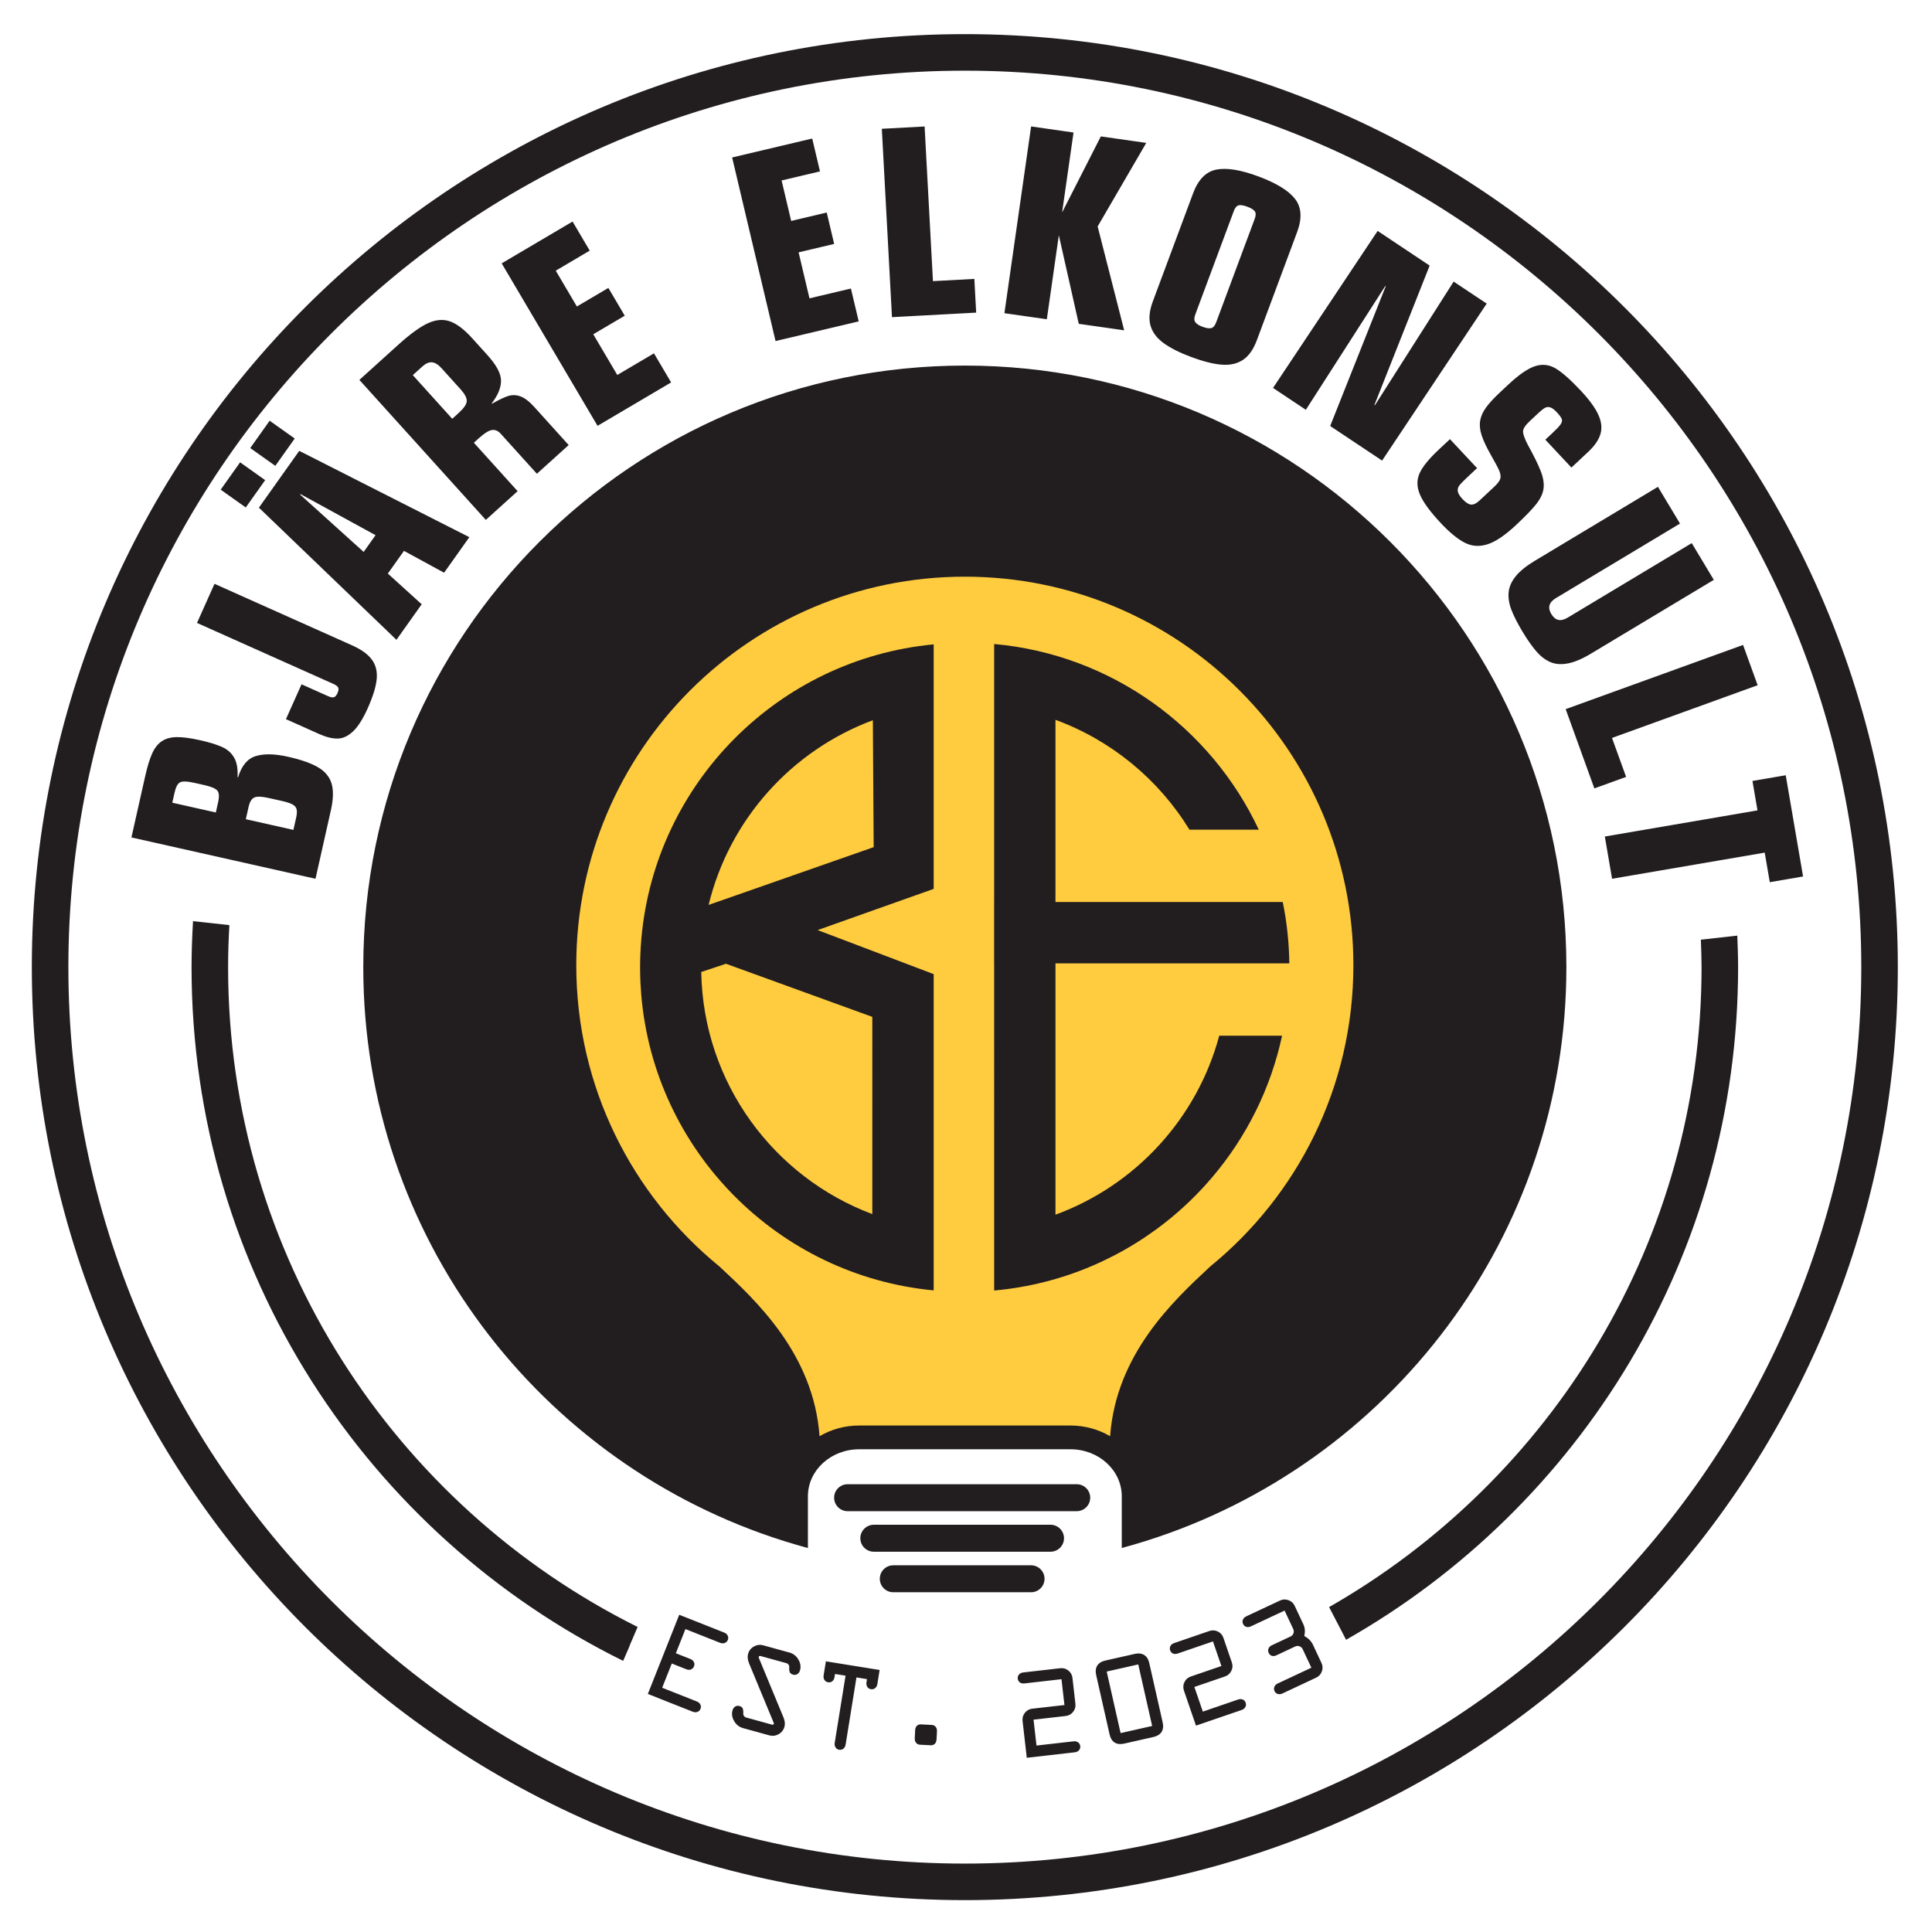
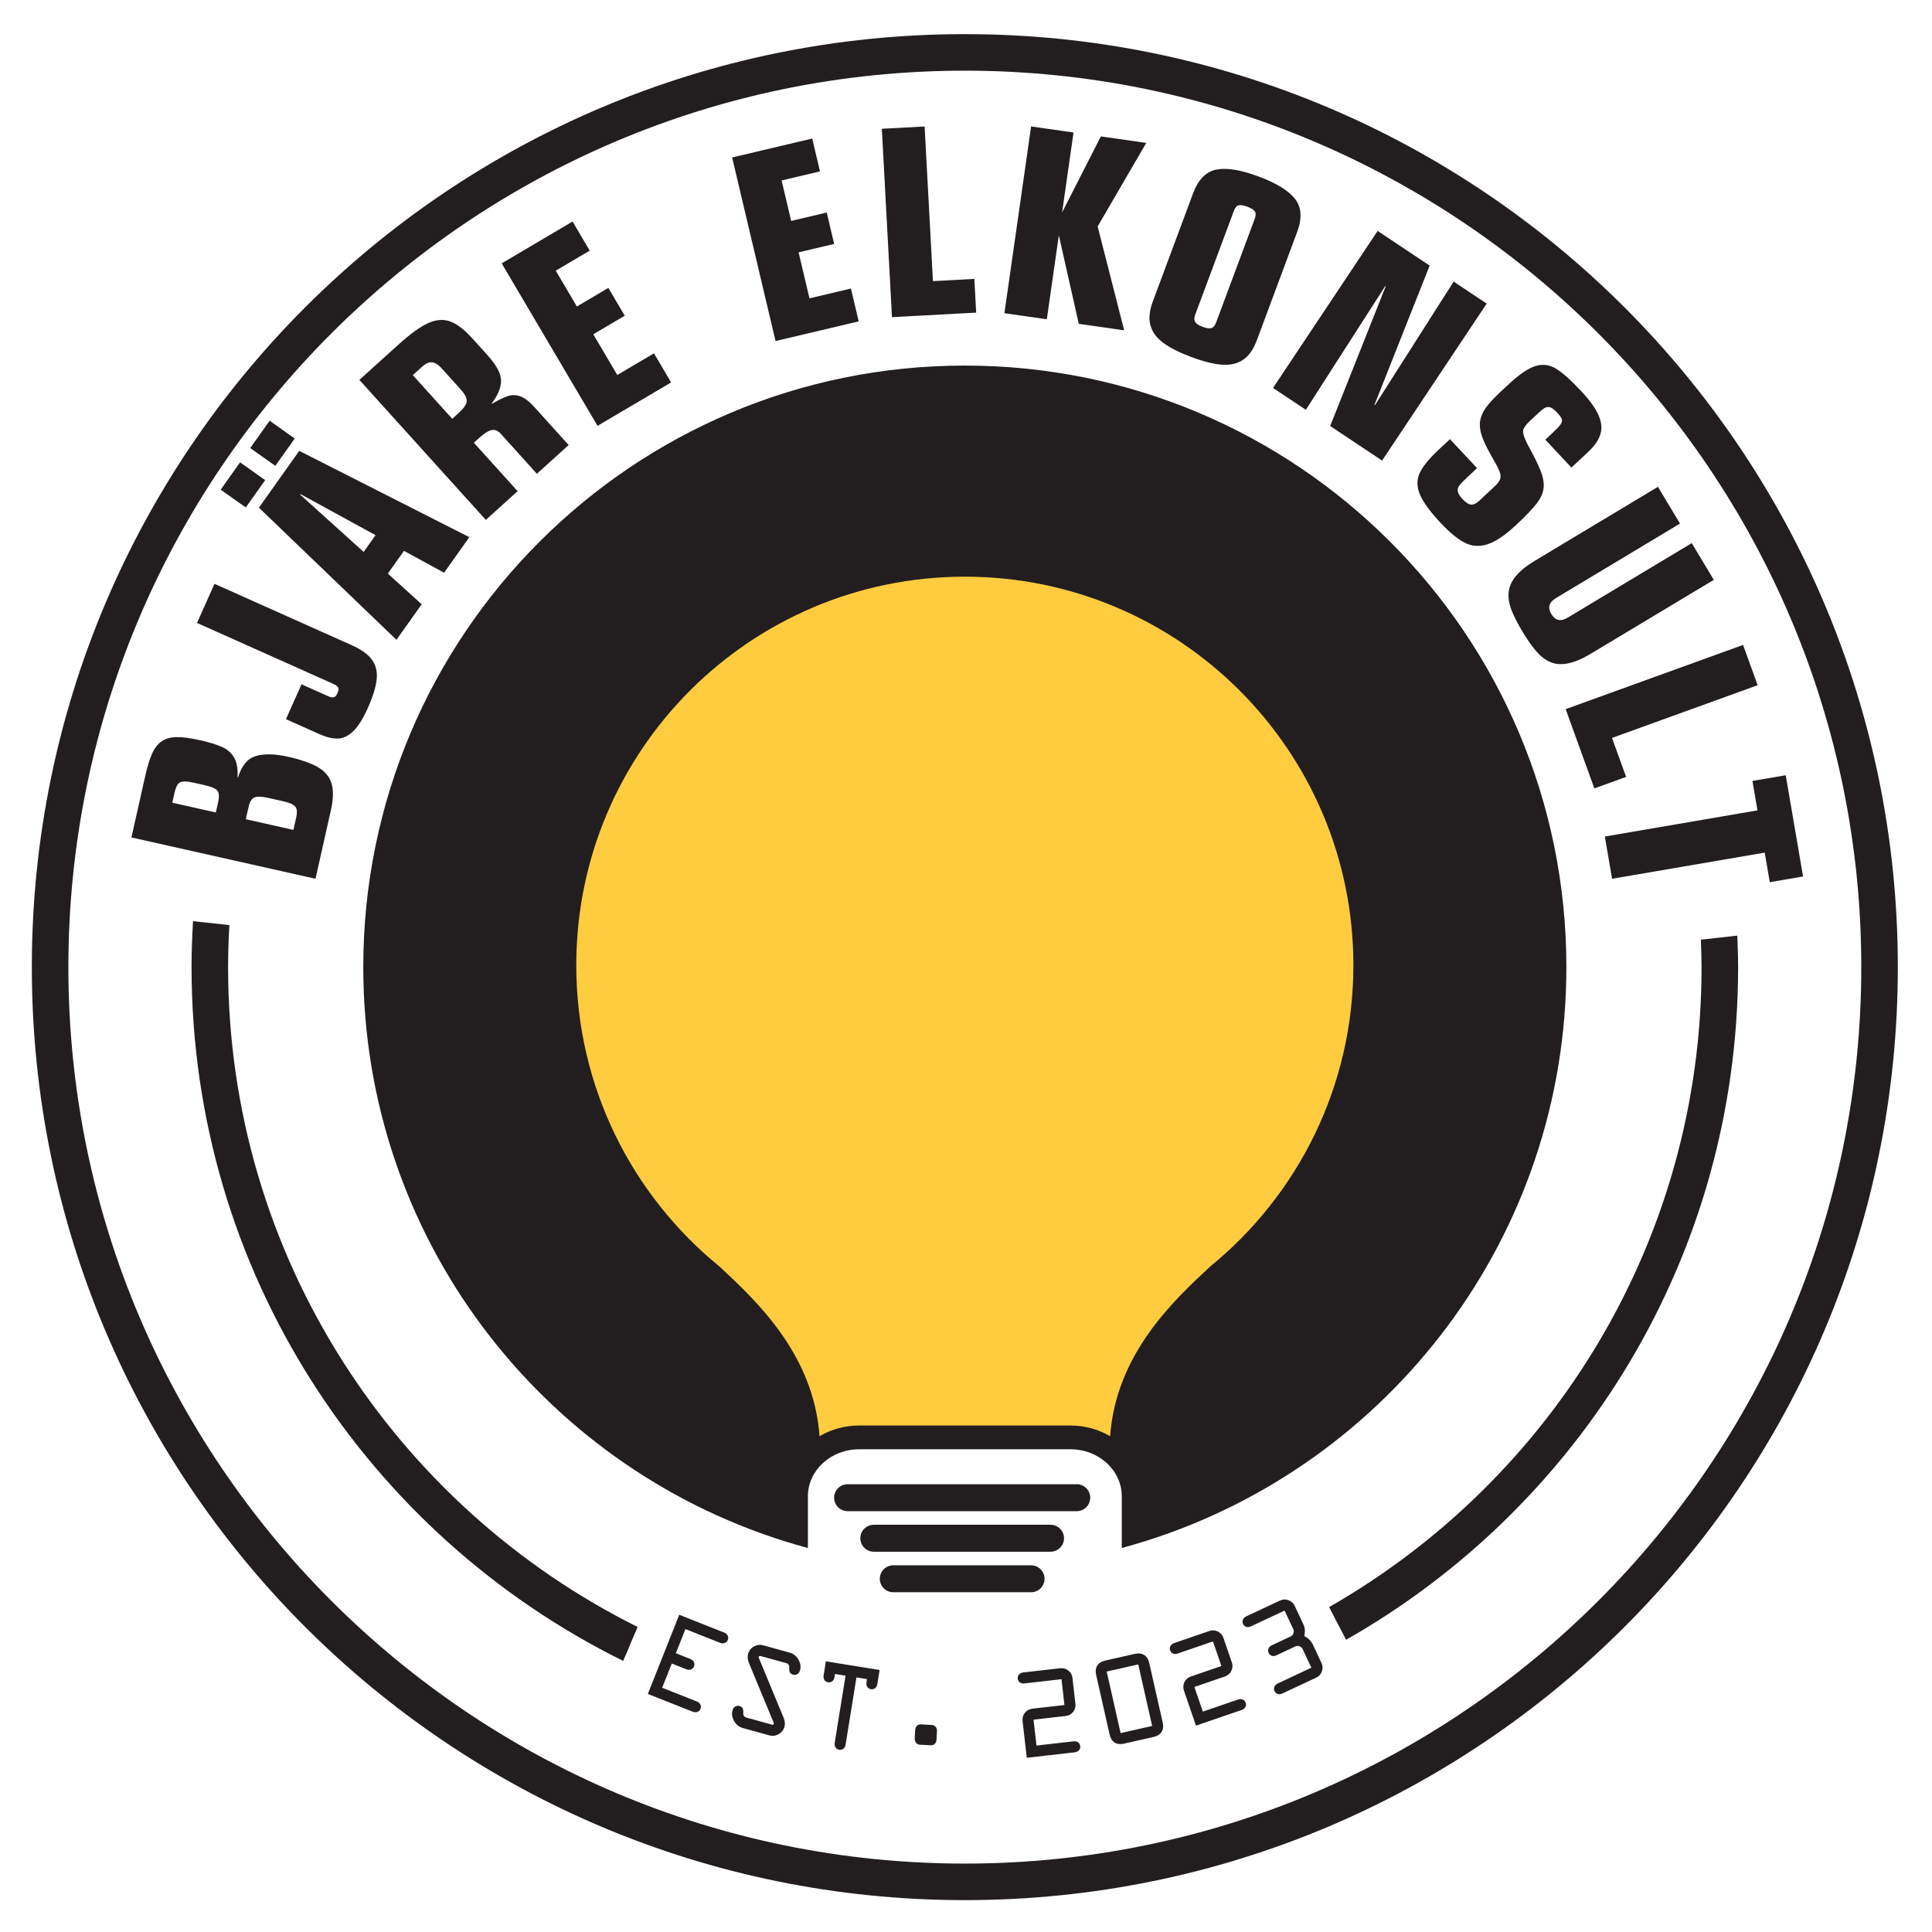
<svg xmlns="http://www.w3.org/2000/svg" clip-rule="evenodd" fill-rule="evenodd" stroke-linejoin="round" stroke-miterlimit="2" viewBox="0 0 569 569">
  <path d="m284.156 10.052c151.757 0 274.78 123.023 274.78 274.781 0 151.757-123.023 274.781-274.78 274.781-151.758 0-274.782-123.024-274.782-274.781 0-151.758 123.024-274.781 274.782-274.781zm0 10.763c-145.581 0-264.019 118.438-264.019 264.018s118.438 264.018 264.019 264.018c145.58 0 264.017-118.438 264.017-264.018s-118.437-264.018-264.017-264.018zm227.74 264.018c0 84.934-46.529 158.955-115.455 198.107l-5-9.629c65.45-37.402 109.692-107.849 109.692-188.478 0-2.711-.106-5.396-.205-8.083l10.733-1.194c.124 3.081.235 6.166.235 9.277zm-202.501 172.168h-52.045c-2.192 0-3.97-1.777-3.97-3.969s1.778-3.97 3.97-3.97h52.045c2.192 0 3.97 1.778 3.97 3.97s-1.778 3.969-3.97 3.969zm-133.409-331.585-28.231-47.854 20.874-12.313 5.054 8.566-10.006 5.903 6.224 10.549 9.27-5.469 4.828 8.184-9.27 5.467 7.072 11.987 10.803-6.373 5.054 8.567zm-59.226 63.017-40.507-38.917 11.883-16.734 50.093 25.422-7.437 10.47-11.817-6.435-4.749 6.687 9.97 9.038zm-6.154-30.818-22.094-12.092-.107.15 18.697 16.875zm120.333 296.251c-71.843-22.596-123.948-89.73-123.948-169.033 0-97.846 79.319-177.165 177.165-177.165 97.845 0 177.165 79.319 177.165 177.165 0 79.303-52.106 146.437-123.949 169.033-2.313.728-4.647 1.409-7 2.043v-15.237c0-7.642-6.757-13.84-15.104-13.84h-62.231c-8.332 0-15.098 6.198-15.098 13.84v15.237c-2.353-.634-4.687-1.315-7-2.043zm72.722 15.073h-40.577c-2.194 0-3.97-1.777-3.97-3.969s1.776-3.969 3.97-3.969h40.577c2.193 0 3.97 1.777 3.97 3.969s-1.777 3.969-3.97 3.969zm21.894 20.11 8.612-1.944c1.131-.256 2.069-.151 2.812.314.746.462 1.246 1.262 1.5 2.392l3.944 17.464c.257 1.134.147 2.065-.325 2.807-.472.739-1.274 1.235-2.406 1.492l-8.61 1.944c-1.132.256-2.066.151-2.806-.315-.737-.469-1.234-1.265-1.489-2.398l-3.945-17.461c-.254-1.13-.15-2.068.318-2.804.465-.739 1.263-1.235 2.395-1.491zm.385 3.246 4.093 18.125 9.293-2.099-4.092-18.125zm146.707-245.927 44.957-7.697-1.484-8.67 9.804-1.678 5.105 29.814-9.803 1.679-1.492-8.707-44.958 7.698zm-155.533 198.695h-67.483c-2.192 0-3.969-1.777-3.969-3.969s1.777-3.97 3.969-3.97h67.483c2.192 0 3.969 1.778 3.969 3.97s-1.777 3.969-3.969 3.969zm-133.587 44.082c-75.296-37.156-127.112-114.668-127.112-204.312 0-4.549.172-9.055.435-13.538l10.704 1.163c-.231 4.099-.376 8.22-.376 12.375 0 85.039 49.201 158.768 120.609 194.325-4.729 10.98-.587 1.603-4.26 9.987zm16.519-13.579 13.215 5.237c.503.202.856.503 1.055.904.199.405.209.83.034 1.276-.172.435-.474.732-.903.893-.432.162-.892.146-1.383-.05l-10.195-4.042-2.82 7.119 4.288 1.7c.493.196.835.493 1.028.898.193.398.202.823.025 1.269-.177.445-.473.749-.889.907-.417.159-.871.146-1.362-.05l-4.288-1.701-2.829 7.133 10.192 4.042c.505.202.856.503 1.055.907.199.402.211.827.034 1.273-.176.445-.479.749-.906.904-.429.155-.888.134-1.38-.061l-13.216-5.236zm191.712-350.103 16.356-41.148-.125-.082-23.397 36.455-9.667-6.44 30.807-46.237 15.319 10.208-16.284 41.105.205-.041 23.151-36.353 9.729 6.482-30.806 46.237zm-248.674 27.653-37.242-41.23 11.539-10.424c3.453-3.118 6.339-5.209 8.663-6.274 2.323-1.064 4.485-1.243 6.491-.536s4.194 2.372 6.564 4.997l4.479 4.957c2.637 2.919 3.965 5.414 3.981 7.48.019 2.069-.892 4.301-2.731 6.694l.1.11c2.002-1.14 3.588-1.898 4.754-2.267 1.166-.37 2.368-.331 3.607.118 1.238.448 2.588 1.48 4.047 3.095l10.15 11.238-9.364 8.458-10.649-11.789c-.796-.88-1.666-1.244-2.611-1.091s-2.188.928-3.732 2.32l-1.568 1.418 12.887 14.267zm-21.509-42.639 11.618 12.863 1.79-1.618c1.614-1.459 2.443-2.656 2.482-3.591.038-.936-.564-2.092-1.809-3.468l-5.597-6.199c-.979-1.083-1.917-1.668-2.814-1.757-.898-.09-1.851.322-2.862 1.233zm-27.566 105.704-9.792-4.379 4.591-10.266 7.792 3.486c.7.313 1.258.426 1.677.342.417-.082.791-.499 1.125-1.245.324-.722.386-1.27.187-1.643-.199-.375-.659-.722-1.383-1.046l-40.181-17.97 5.152-11.52 40.52 18.123c2.733 1.221 4.678 2.629 5.839 4.217 1.159 1.59 1.628 3.513 1.404 5.77-.224 2.259-1.103 5.105-2.638 8.538-1.406 3.14-2.84 5.405-4.303 6.797-1.462 1.392-2.979 2.102-4.551 2.132-1.571.029-3.384-.416-5.439-1.336zm177.233 291.675 3.172.162c.479.02.86.205 1.145.546.287.344.415.783.39 1.309l-.123 2.396c-.027.557-.198.989-.51 1.302-.312.312-.713.456-1.204.432l-3.173-.162c-.478-.026-.859-.216-1.144-.57s-.415-.796-.388-1.326l.121-2.396c.029-.553.199-.982.51-1.282.312-.297.713-.438 1.204-.411zm-190.156-370.657-7.384-5.243 5.716-8.05 7.384 5.243zm285.968 338.833 9.928-4.656c.798-.375 1.623-.412 2.475-.108.853.303 1.469.863 1.849 1.673l2.56 5.46c.24.512.382 1.052.424 1.616.042.563-.008 1.167-.155 1.805.6.33 1.112.708 1.531 1.13.422.422.749.887.986 1.387l2.544 5.425c.379.81.416 1.64.111 2.483-.307.851-.865 1.465-1.675 1.843l-9.927 4.656c-.491.229-.951.276-1.383.148-.43-.135-.747-.418-.951-.85-.203-.432-.215-.861-.036-1.279.181-.418.51-.739.989-.965l9.894-4.639-2.569-5.476c-.182-.388-.488-.665-.918-.823-.43-.159-.845-.145-1.245.04l-5.545 2.602c-.503.236-.957.29-1.365.161-.408-.128-.72-.424-.934-.88-.198-.422-.215-.84-.049-1.259.166-.418.489-.742.968-.965l5.545-2.604c.4-.186.677-.493.832-.918.153-.432.136-.844-.051-1.242l-2.559-5.459-9.894 4.636c-.501.236-.964.29-1.387.162-.422-.128-.737-.418-.946-.864-.203-.431-.215-.857-.036-1.275.181-.419.51-.742.989-.965zm94.06-267.181 52.245-18.906 4.294 11.866-42.893 15.521 4.156 11.481-9.353 3.385zm-368.193 49.957-54.21-12.171 4.074-18.142c.617-2.753 1.294-4.947 2.029-6.583.734-1.635 1.684-2.841 2.848-3.62 1.164-.778 2.63-1.178 4.396-1.2 1.768-.022 4.052.282 6.851.911 2.68.601 4.816 1.252 6.409 1.952 1.592.7 2.797 1.745 3.613 3.133.818 1.387 1.163 3.321 1.036 5.805l.145.032c1.053-3.44 2.801-5.527 5.249-6.259 2.446-.73 5.588-.664 9.427.198 3.886.872 6.854 1.913 8.903 3.12 2.049 1.208 3.371 2.806 3.965 4.79s.525 4.605-.208 7.865zm-42.175-22.402 12.819 2.879.666-2.969c.385-1.715.304-2.88-.241-3.498-.546-.617-1.773-1.14-3.681-1.569l-3.259-.732c-1.883-.421-3.197-.47-3.943-.143-.745.327-1.31 1.348-1.695 3.062zm21.654 4.863 14.014 3.146.813-3.62c.233-1.038.277-1.853.131-2.445-.146-.59-.546-1.066-1.201-1.429-.654-.363-1.693-.703-3.117-1.024l-4.02-.902c-1.979-.444-3.359-.481-4.14-.112-.78.37-1.336 1.293-1.667 2.764zm273.411 242.638 10.372-3.56c.845-.29 1.671-.239 2.478.149.806.388 1.358 1.015 1.652 1.872l2.485 7.241c.293.857.242 1.69-.156 2.49-.398.803-1.018 1.35-1.866 1.64l-9.012 3.093 2.49 7.258 10.372-3.556c.511-.175.975-.175 1.39.003.414.179.699.493.854.948.155.453.122.878-.103 1.273-.223.394-.585.681-1.086.853l-13.447 4.612-3.547-10.334c-.29-.851-.239-1.674.151-2.483.389-.804 1.012-1.357 1.871-1.651l9.013-3.09-2.485-7.244-10.371 3.56c-.525.178-.991.182-1.396.01-.406-.176-.69-.493-.848-.958-.156-.453-.122-.878.103-1.276.222-.398.585-.681 1.086-.85zm-102.575 5.375 15.828 2.55-.667 4.127c-.086.533-.305.945-.656 1.224-.353.281-.765.382-1.236.308-.474-.075-.832-.308-1.077-.689-.245-.384-.324-.84-.239-1.363l.147-.914-3.098-.5-3.188 19.766c-.087.537-.306.941-.657 1.224-.352.284-.764.386-1.236.311-.474-.078-.832-.311-1.076-.696-.245-.38-.326-.836-.242-1.356l3.189-19.765-3.099-.499-.147.911c-.086.54-.305.945-.658 1.228-.351.28-.764.385-1.237.307-.472-.077-.831-.307-1.076-.692-.244-.384-.324-.836-.24-1.356zm96.289-400.508 11.85-31.825c1.51-4.057 3.79-6.39 6.842-6.996 3.05-.607 7.197.066 12.437 2.016 5.263 1.96 8.85 4.167 10.763 6.621 1.91 2.455 2.11 5.711.601 9.768l-11.852 31.826c-1.027 2.759-2.404 4.701-4.129 5.828-1.726 1.125-3.82 1.587-6.278 1.385-2.459-.204-5.429-.952-8.905-2.247-3.433-1.279-6.151-2.647-8.155-4.107-2.006-1.459-3.292-3.177-3.862-5.16-.568-1.98-.339-4.35.688-7.109zm18.658 6.154 11.358-30.502c.354-.95.365-1.672.033-2.166-.331-.493-1.076-.955-2.235-1.387-1.137-.424-1.991-.557-2.564-.4-.574.157-1.036.71-1.39 1.66l-11.359 30.503c-.352.951-.358 1.689-.012 2.213.346.525 1.065.99 2.154 1.397 1.112.415 1.969.542 2.57.383.6-.159 1.083-.726 1.445-1.701zm-56.818 397.63 10.895-1.242c.889-.101 1.685.128 2.389.682.703.553 1.107 1.282 1.209 2.183l.867 7.608c.103.901-.126 1.701-.688 2.399-.56.698-1.285 1.096-2.174 1.198l-9.468 1.079.869 7.626 10.895-1.242c.538-.06.99.041 1.356.304s.577.634.631 1.106c.054.48-.071.885-.374 1.222-.304.34-.719.54-1.246.6l-14.125 1.61-1.237-10.858c-.101-.887.126-1.683.68-2.389.554-.705 1.283-1.106 2.183-1.211l9.468-1.076-.867-7.609-10.895 1.242c-.55.061-1.005-.034-1.365-.29-.359-.256-.567-.631-.622-1.12-.054-.476.071-.884.374-1.221.306-.338.721-.541 1.245-.601zm203.377-321.782-36.239 21.764c-2.567 1.541-4.838 2.495-6.814 2.858-1.973.364-3.701.215-5.177-.441s-2.847-1.724-4.109-3.203c-1.264-1.479-2.608-3.405-4.036-5.78-1.413-2.355-2.476-4.437-3.188-6.247-.712-1.809-1.002-3.531-.874-5.167.128-1.637.81-3.229 2.045-4.778 1.233-1.55 3.134-3.096 5.7-4.636l36.24-21.766 6.497 10.819-36.557 21.955c-2.037 1.223-2.482 2.79-1.335 4.698 1.159 1.93 2.757 2.284 4.793 1.061l36.557-21.956zm-432.359-21.322-7.384-5.244 5.715-8.049 7.385 5.244zm223.434-57.213 7.861-55.001 12.493 1.786-3.314 23.183-.094.137.146.02 11.308-22.191 13.373 1.913-14.316 24.61 7.813 30.584-13.373-1.912-5.823-25.876-.147-.021.052.157-3.487 24.396zm-33.114 1.169-2.99-55.479 12.6-.68 2.455 45.548 12.194-.658.535 9.933zm172.315 44.462-2.9 2.713c-1.12 1.048-1.891 1.846-2.313 2.39-.42.547-.572 1.138-.452 1.772.118.632.584 1.385 1.394 2.252.963 1.029 1.811 1.565 2.545 1.608.734.042 1.544-.351 2.429-1.179l4.311-4.031c.994-.928 1.594-1.709 1.8-2.341.204-.633.128-1.392-.226-2.279-.356-.888-1.188-2.465-2.493-4.732-1.306-2.302-2.217-4.237-2.733-5.802-.517-1.568-.67-3-.46-4.297s.773-2.586 1.693-3.868c.917-1.282 2.326-2.811 4.224-4.586l2.439-2.28c3.126-2.924 5.756-4.72 7.889-5.394 2.13-.673 4.156-.425 6.08.743 1.919 1.167 4.378 3.35 7.369 6.549 2.5 2.675 4.21 5.03 5.131 7.065.921 2.036 1.124 3.92.611 5.653-.513 1.734-1.727 3.495-3.644 5.287l-4.906 4.589-7.681-8.214 1.952-1.826c1.284-1.199 2.128-2.09 2.533-2.672.403-.582.523-1.107.354-1.577-.169-.469-.65-1.129-1.442-1.979-.745-.795-1.394-1.281-1.947-1.456-.555-.177-1.078-.128-1.567.144-.491.273-1.089.738-1.794 1.396l-2.711 2.536c-1.247 1.165-1.893 2.142-1.937 2.928-.043.786.41 2.106 1.363 3.958 1.767 3.193 3.032 5.761 3.799 7.703.766 1.943 1.058 3.659.878 5.15-.182 1.492-.872 3.008-2.07 4.552s-3.226 3.652-6.082 6.321c-3.217 3.008-6.015 4.889-8.394 5.64-2.381.752-4.616.588-6.706-.488-2.09-1.078-4.437-3.008-7.04-5.79-3.16-3.38-5.206-6.184-6.137-8.413-.933-2.227-.958-4.312-.079-6.252.878-1.94 2.746-4.244 5.602-6.915l3.334-3.117zm-206.605-37.426-12.788-54.068 23.586-5.577 2.289 9.678-11.304 2.674 2.817 11.919 10.475-2.477 2.186 9.247-10.473 2.476 3.202 13.545 12.209-2.888 2.289 9.68zm-3.627 384.122 7.728 2.132c1.128.311 2.002.992 2.621 2.045.618 1.053.783 2.102.495 3.148-.144.523-.407.904-.787 1.144-.381.243-.801.3-1.263.172-.451-.125-.763-.337-.942-.641-.177-.304-.239-.86-.185-1.67.017-.203-.056-.419-.216-.638-.162-.219-.358-.361-.589-.428l-7.726-2.133c-.086-.02-.179-.007-.28.054-.1.054-.162.128-.186.213-.01.037-.012.077-.005.125.007.047.019.108.039.178l7.262 17.535c.208.527.334 1.012.382 1.458.047.445.015.873-.1 1.289-.265.958-.835 1.686-1.71 2.183-.876.495-1.8.61-2.772.344l-7.727-2.133c-1.118-.307-1.985-.992-2.601-2.051-.617-1.056-.783-2.102-.498-3.135.144-.526.407-.904.787-1.147.381-.242.801-.3 1.263-.172.437.118.746.334.923.638s.246.86.204 1.673c-.017.203.056.419.217.638s.351.361.569.422l7.728 2.132c.108.031.21.02.304-.033.093-.054.152-.129.179-.226.01-.038.012-.078.005-.126-.007-.046-.019-.107-.039-.175l-7.263-17.538c-.207-.526-.333-1.012-.381-1.457-.047-.446-.015-.874.1-1.289.265-.959.835-1.687 1.71-2.183.876-.496 1.794-.614 2.754-.348z" fill="#221e1f" />
  <path d="m241.368 422.981c-1.757-24.19-18.601-39.853-29.445-49.955-25.752-20.984-42.202-52.945-42.202-88.752 0-63.2 51.234-114.434 114.435-114.434s114.434 51.234 114.434 114.434c0 35.807-16.451 67.768-42.201 88.752-10.846 10.103-27.689 25.765-29.446 49.957-3.39-1.997-7.392-3.151-11.675-3.151h-62.231c-4.281 0-8.281 1.154-11.669 3.149z" fill="#ffcc40" />
-   <path d="m292.791 283.72h-.01v-18.059h.01v-75.997c34.576 3.111 63.849 24.633 77.937 54.687h-20.415c-9.069-14.78-22.949-26.292-39.463-32.349v53.659h66.94c1.196 5.843 1.853 11.881 1.928 18.059h-68.868v74.024c23.505-8.625 41.678-28.291 48.231-52.716h18.507c-3.353 15.613-10.514 29.811-20.472 41.567-.249.294-.498.583-.748.871-.503.578-1.006 1.151-1.524 1.719-.254.284-.508.568-.777.842-.204.219-.409.439-.618.658-.951 1.006-1.928 1.993-2.929 2.959-.389.379-.782.752-1.181 1.121-.842.787-1.698 1.564-2.575 2.316-.269.239-.548.474-.822.708-14.602 12.395-32.975 20.475-53.151 22.288zm-17.81-93.947v72.017l-34.175 12.131 34.175 12.972v93.145c-45.852-4.35-82.274-41.081-86.13-87.082 0-.01-.005-.02 0-.035-.094-1.131-.169-2.272-.224-3.417-.025-.454-.04-.907-.055-1.366-.015-.508-.03-1.021-.04-1.534-.005-.149-.005-.299-.005-.448-.005-.394-.01-.787-.01-1.181v-.104c0-.394.005-.793.01-1.186.005-.414.01-.822.02-1.231.01-.408.025-.821.04-1.23.03-.817.075-1.629.125-2.441.049-.813.114-1.624.184-2.426 4.065-45.768 40.392-82.264 86.085-86.584zm-66.283 76.735 48.613-17.013-.245-37.374c-23.917 8.893-42.265 29.244-48.368 54.387zm48.209 32.974-43.107-15.643-7.273 2.426c.577 32.681 21.351 60.429 50.38 71.3z" fill="#221e1f" />
</svg>